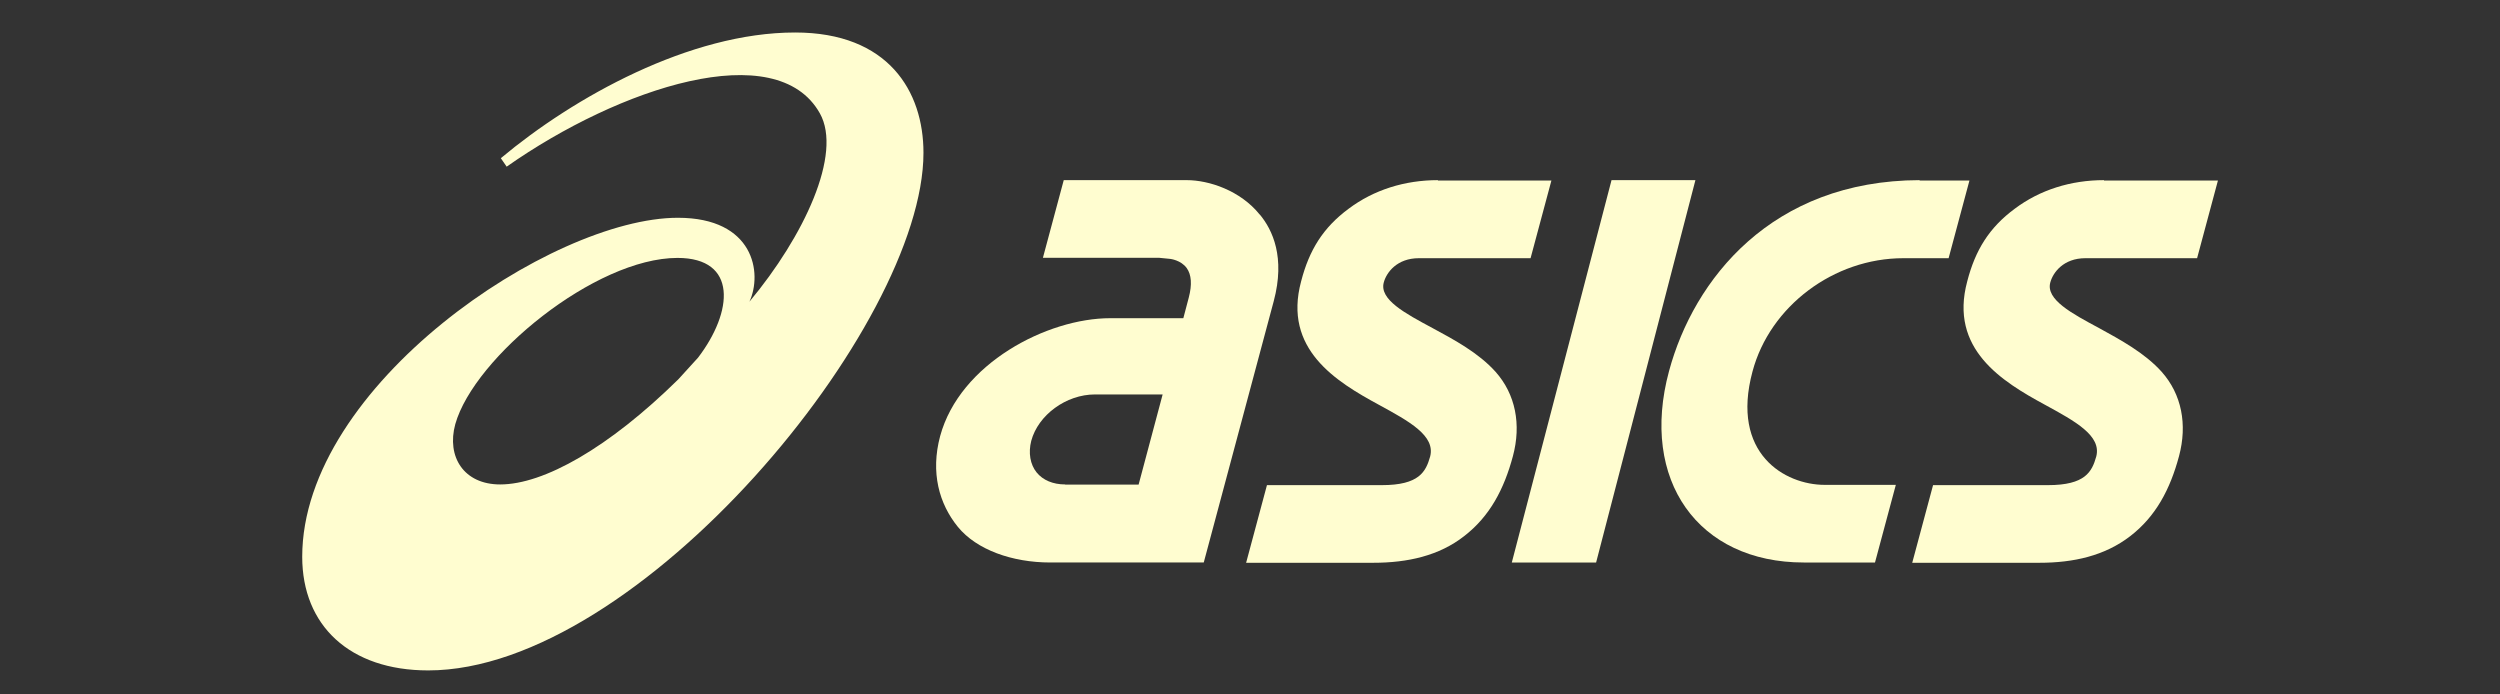
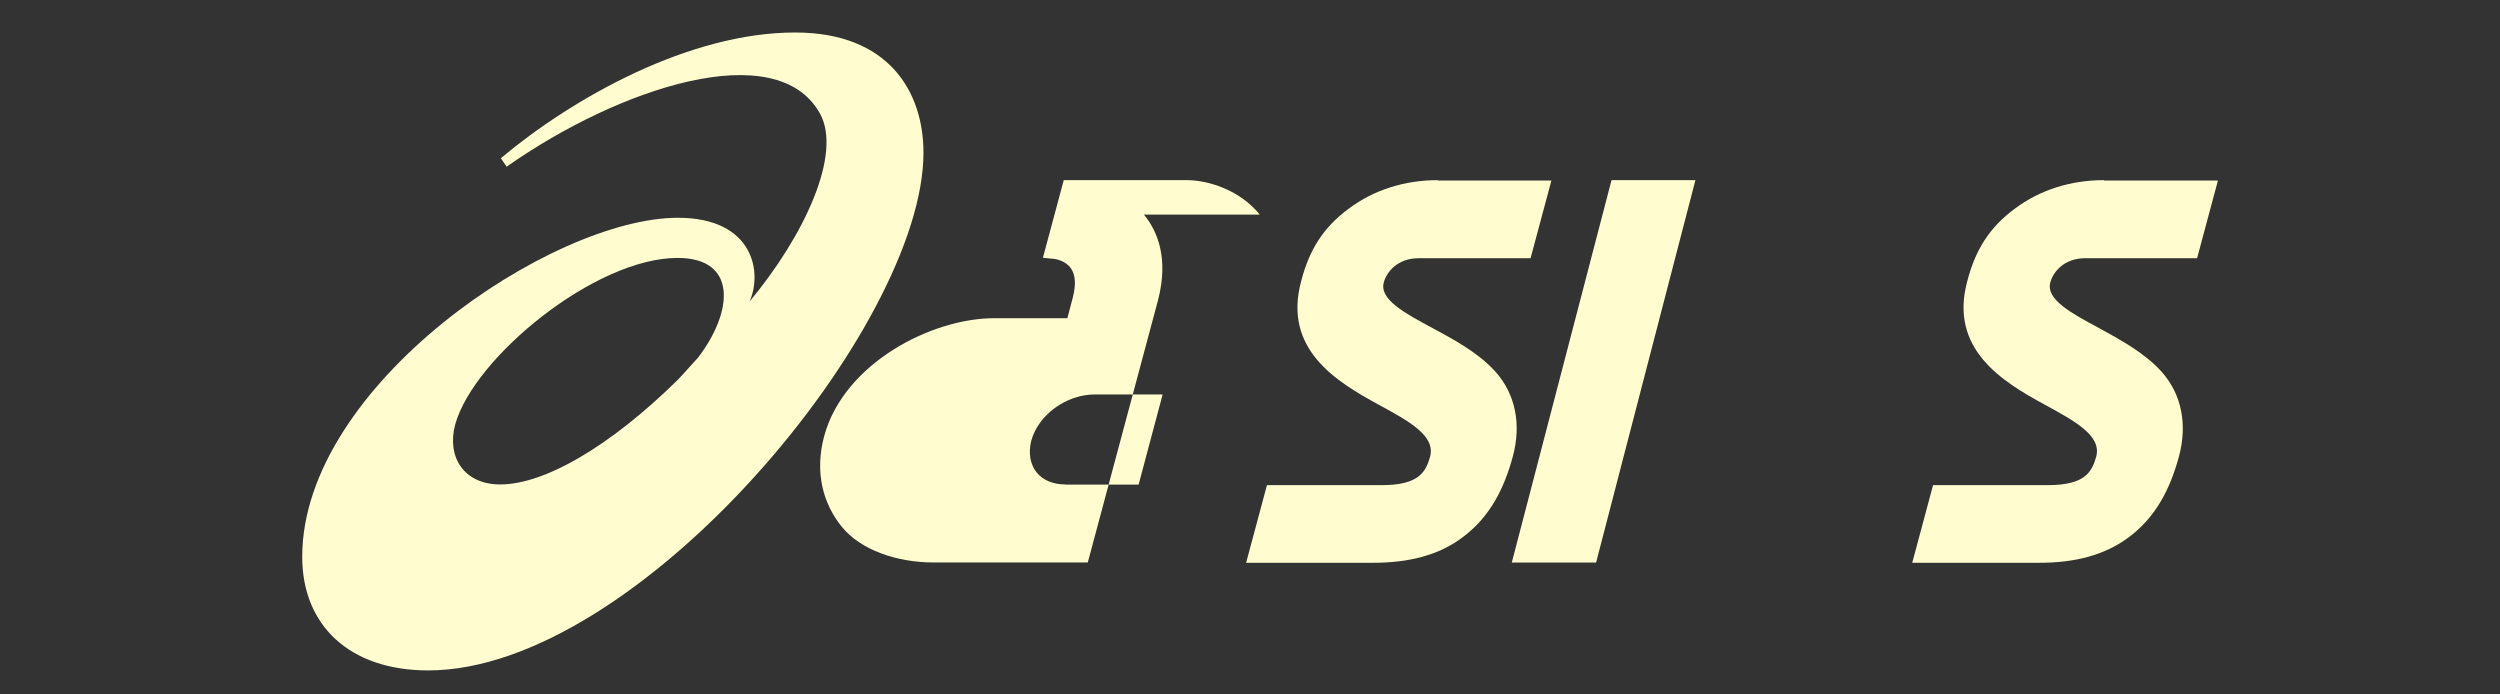
<svg xmlns="http://www.w3.org/2000/svg" id="Ebene_1" data-name="Ebene 1" viewBox="0 0 180 50">
  <rect x="0" y="0" width="180" height="50" fill="#333333" stroke="none" />
  <defs>
    <style>
      .cls-1 {
        fill: #fffdd0;
      }
    </style>
  </defs>
  <path class="cls-1" d="M57.24,2.34c-7.57,0-15.92,4.65-21.18,9.05l.42.61c8.13-5.71,19.43-9.41,22.55-3.84,1.64,2.92-1.14,8.85-5.07,13.56.95-2.06.33-6.04-5.15-6.04-9.1,0-27.05,12.08-27.05,24.41,0,4.95,3.42,8.18,9.07,8.18,15.14,0,35.66-24.8,35.66-37.27,0-4.43-2.53-8.66-9.24-8.66ZM36.01,34.88c-2.62,0-3.87-2-3.23-4.34,1.36-4.82,10.08-11.97,16-11.97,4.34,0,4.01,3.87,1.48,7.18l-1.42,1.56c-5.01,4.93-9.69,7.57-12.83,7.57Z" />
-   <path class="cls-1" d="M90.7,15.45c-1.39-1.73-3.65-2.48-5.26-2.48h-8.85l-1.5,5.59h8.35l.81.08s.78.08,1.2.67c.33.47.39,1.17.14,2.12l-.39,1.48h-5.26c-4.54,0-10.83,3.26-12.25,8.49-.7,2.62-.08,4.87,1.28,6.54,1.34,1.64,3.9,2.56,6.65,2.56h11.05l5.04-18.82c.84-3.15-.08-5.12-1-6.23M76.7,34.88c-.89,0-1.61-.31-2.06-.86-.47-.58-.61-1.42-.39-2.28.5-1.86,2.51-3.34,4.59-3.34h4.87l-1.73,6.49h-5.29Z" />
+   <path class="cls-1" d="M90.7,15.45c-1.39-1.73-3.65-2.48-5.26-2.48h-8.85l-1.5,5.59l.81.08s.78.08,1.2.67c.33.47.39,1.17.14,2.12l-.39,1.48h-5.26c-4.54,0-10.83,3.26-12.25,8.49-.7,2.62-.08,4.87,1.28,6.54,1.34,1.64,3.9,2.56,6.65,2.56h11.05l5.04-18.82c.84-3.15-.08-5.12-1-6.23M76.7,34.88c-.89,0-1.61-.31-2.06-.86-.47-.58-.61-1.42-.39-2.28.5-1.86,2.51-3.34,4.59-3.34h4.87l-1.73,6.49h-5.29Z" />
  <path class="cls-1" d="M151.49,12.97c-2.39,0-4.62.7-6.43,2.06-1.84,1.36-2.84,2.98-3.42,5.23-1.31,4.87,2.51,7.21,5.59,8.88,2.2,1.2,4.09,2.23,3.7,3.73-.31,1.09-.78,2.06-3.48,2.06h-8.27l-1.5,5.59h9.16c2.45,0,4.7-.5,6.54-1.92,1.84-1.42,2.87-3.37,3.51-5.76.61-2.28.19-4.45-1.25-6.07-1.22-1.36-2.98-2.31-4.51-3.15-1.98-1.06-3.84-2.06-3.51-3.28.19-.72.95-1.75,2.53-1.75h8.04l1.5-5.59h-8.21" />
  <path class="cls-1" d="M103.53,12.97c-2.39,0-4.62.7-6.43,2.06-1.84,1.36-2.84,2.98-3.42,5.23-1.31,4.87,2.51,7.21,5.59,8.88,2.2,1.2,4.09,2.23,3.7,3.73-.31,1.09-.78,2.06-3.48,2.06h-8.27l-1.5,5.59h9.16c2.45,0,4.73-.5,6.54-1.92,1.84-1.42,2.87-3.37,3.51-5.76.61-2.28.19-4.45-1.25-6.07-1.22-1.36-2.98-2.31-4.54-3.15-1.98-1.06-3.84-2.06-3.51-3.28.19-.72.95-1.75,2.53-1.75h8.04l1.5-5.59h-8.18" />
  <polyline class="cls-1" points="116.03 12.97 108.85 40.5 114.92 40.5 122.07 12.97 116.03 12.97" />
-   <path class="cls-1" d="M138.21,12.97c-10.66.03-16.26,7.15-18.04,13.75-2.12,7.85,2.09,13.78,9.71,13.78h5.12l1.5-5.59h-5.12c-2.87,0-6.79-2.25-5.2-8.16,1.25-4.7,5.85-8.16,10.86-8.16h3.26l1.5-5.59h-3.59" />
</svg>